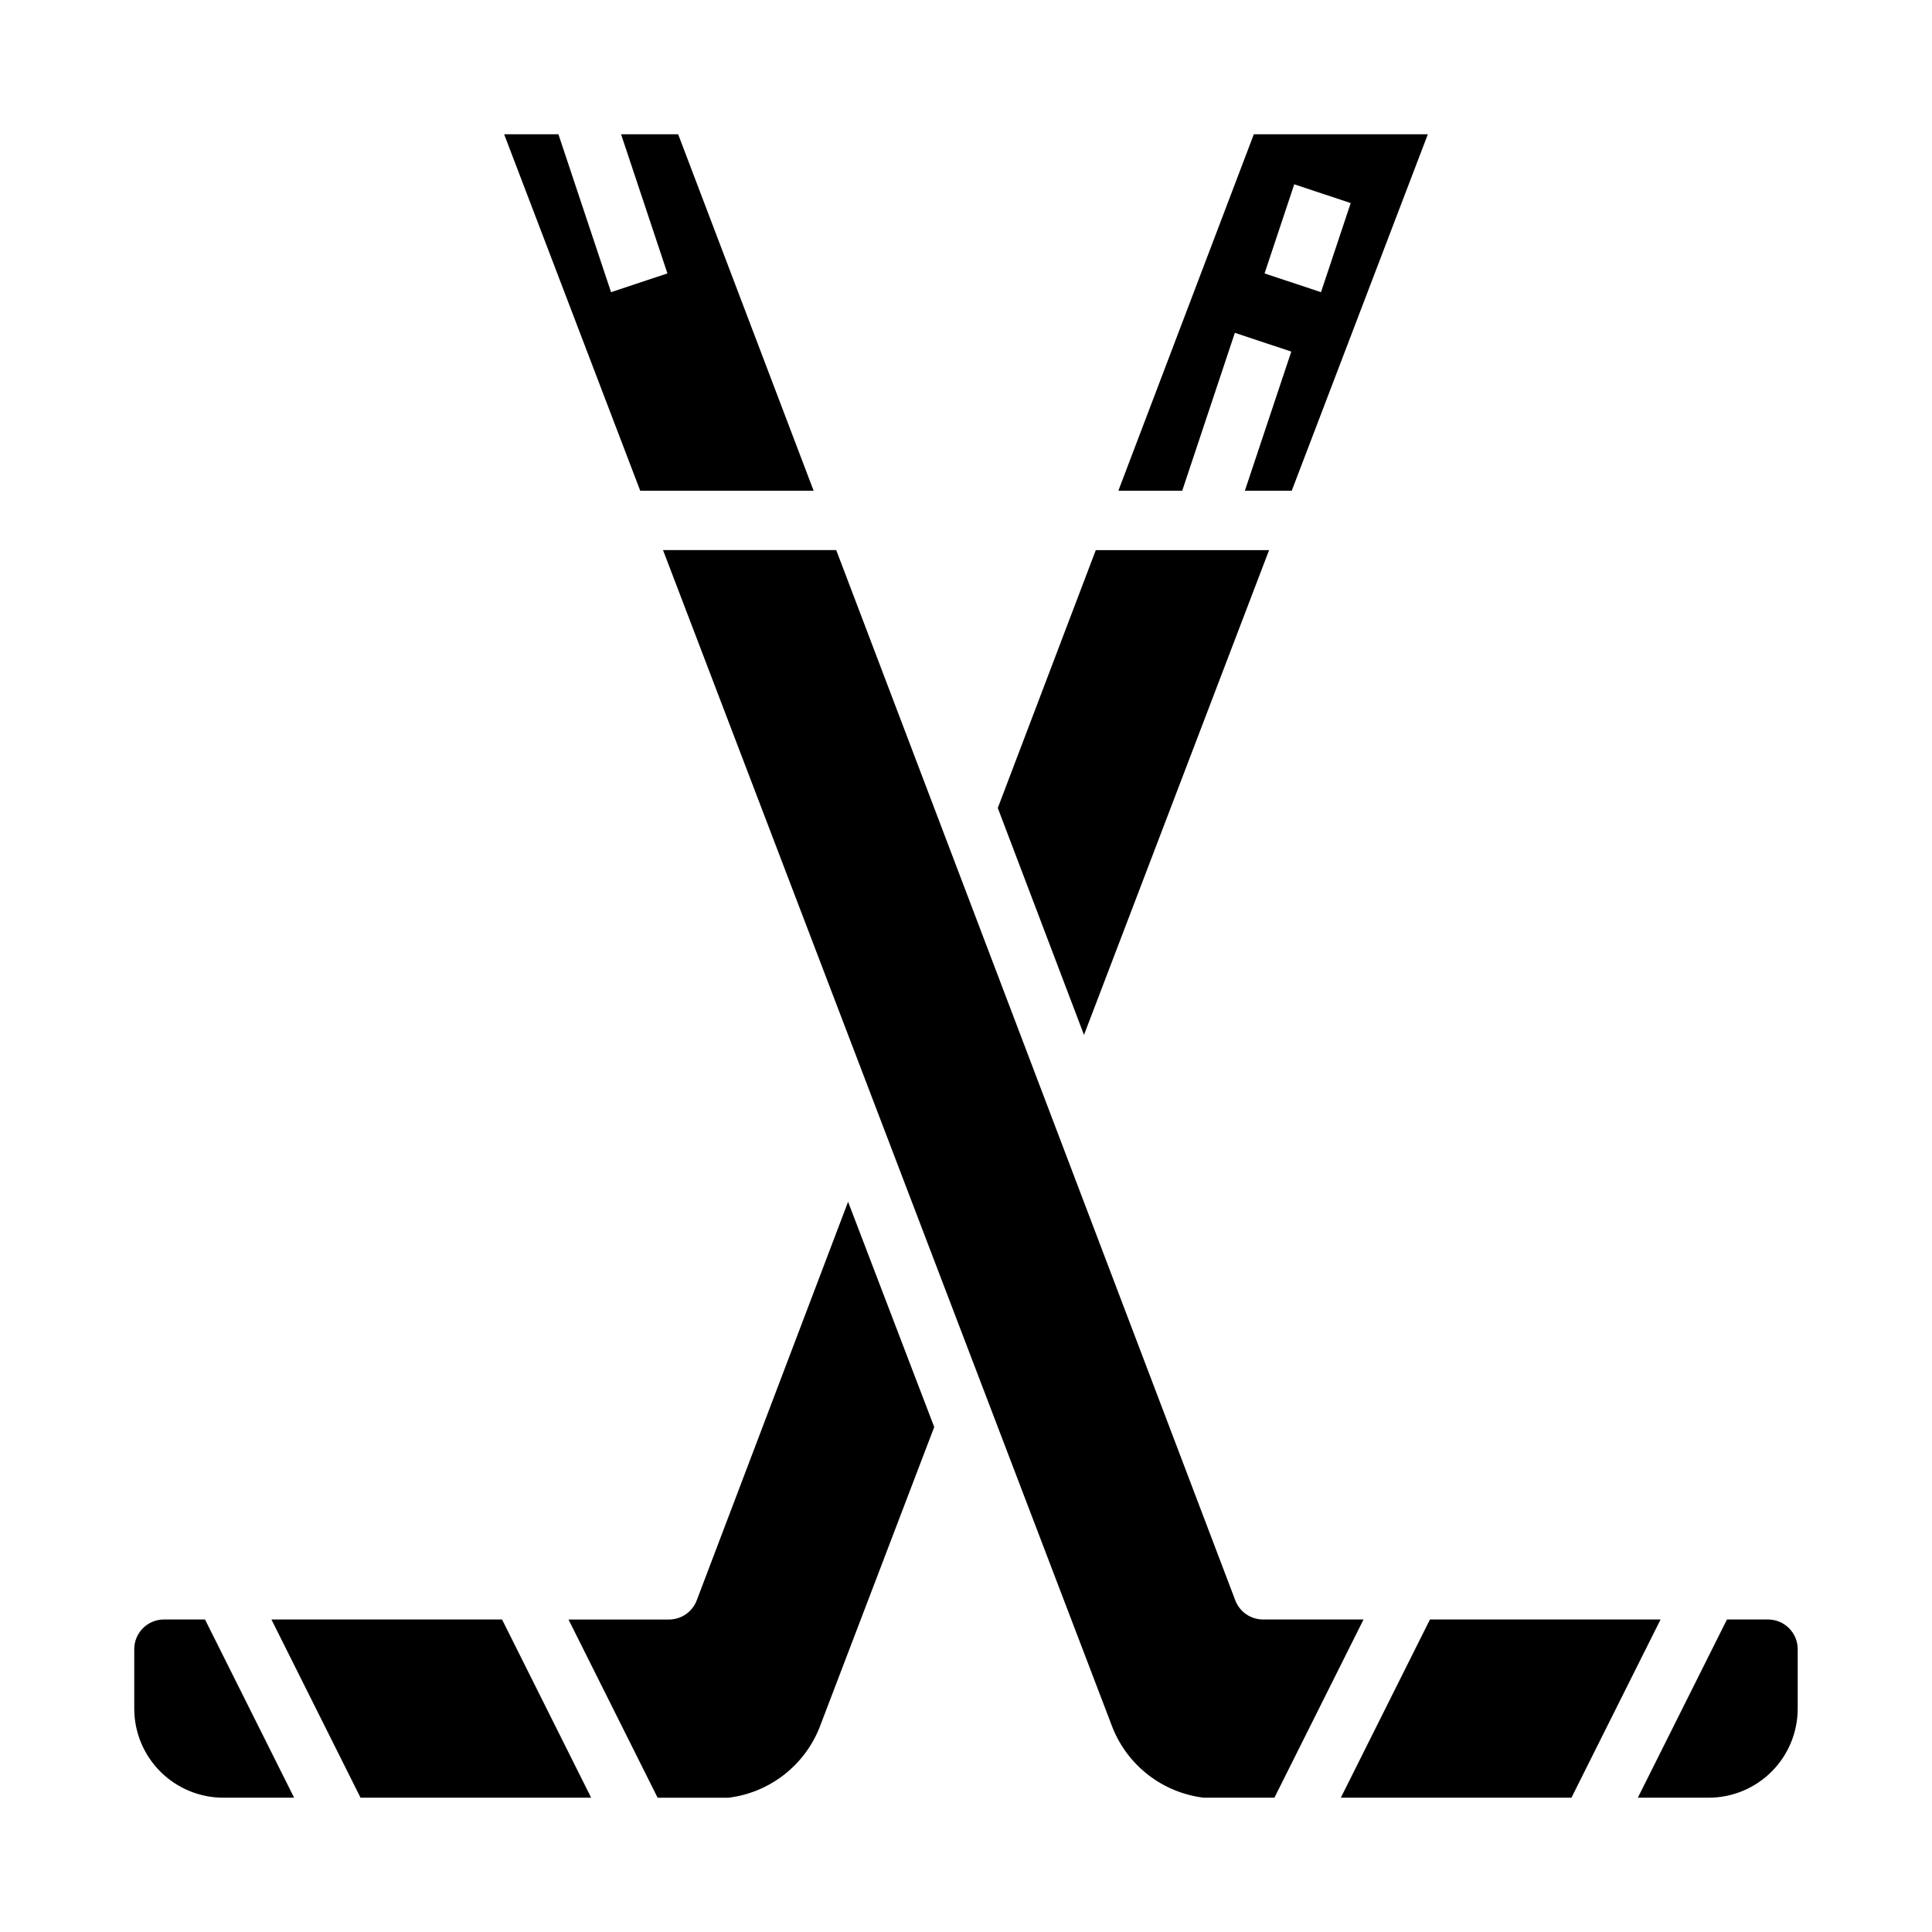
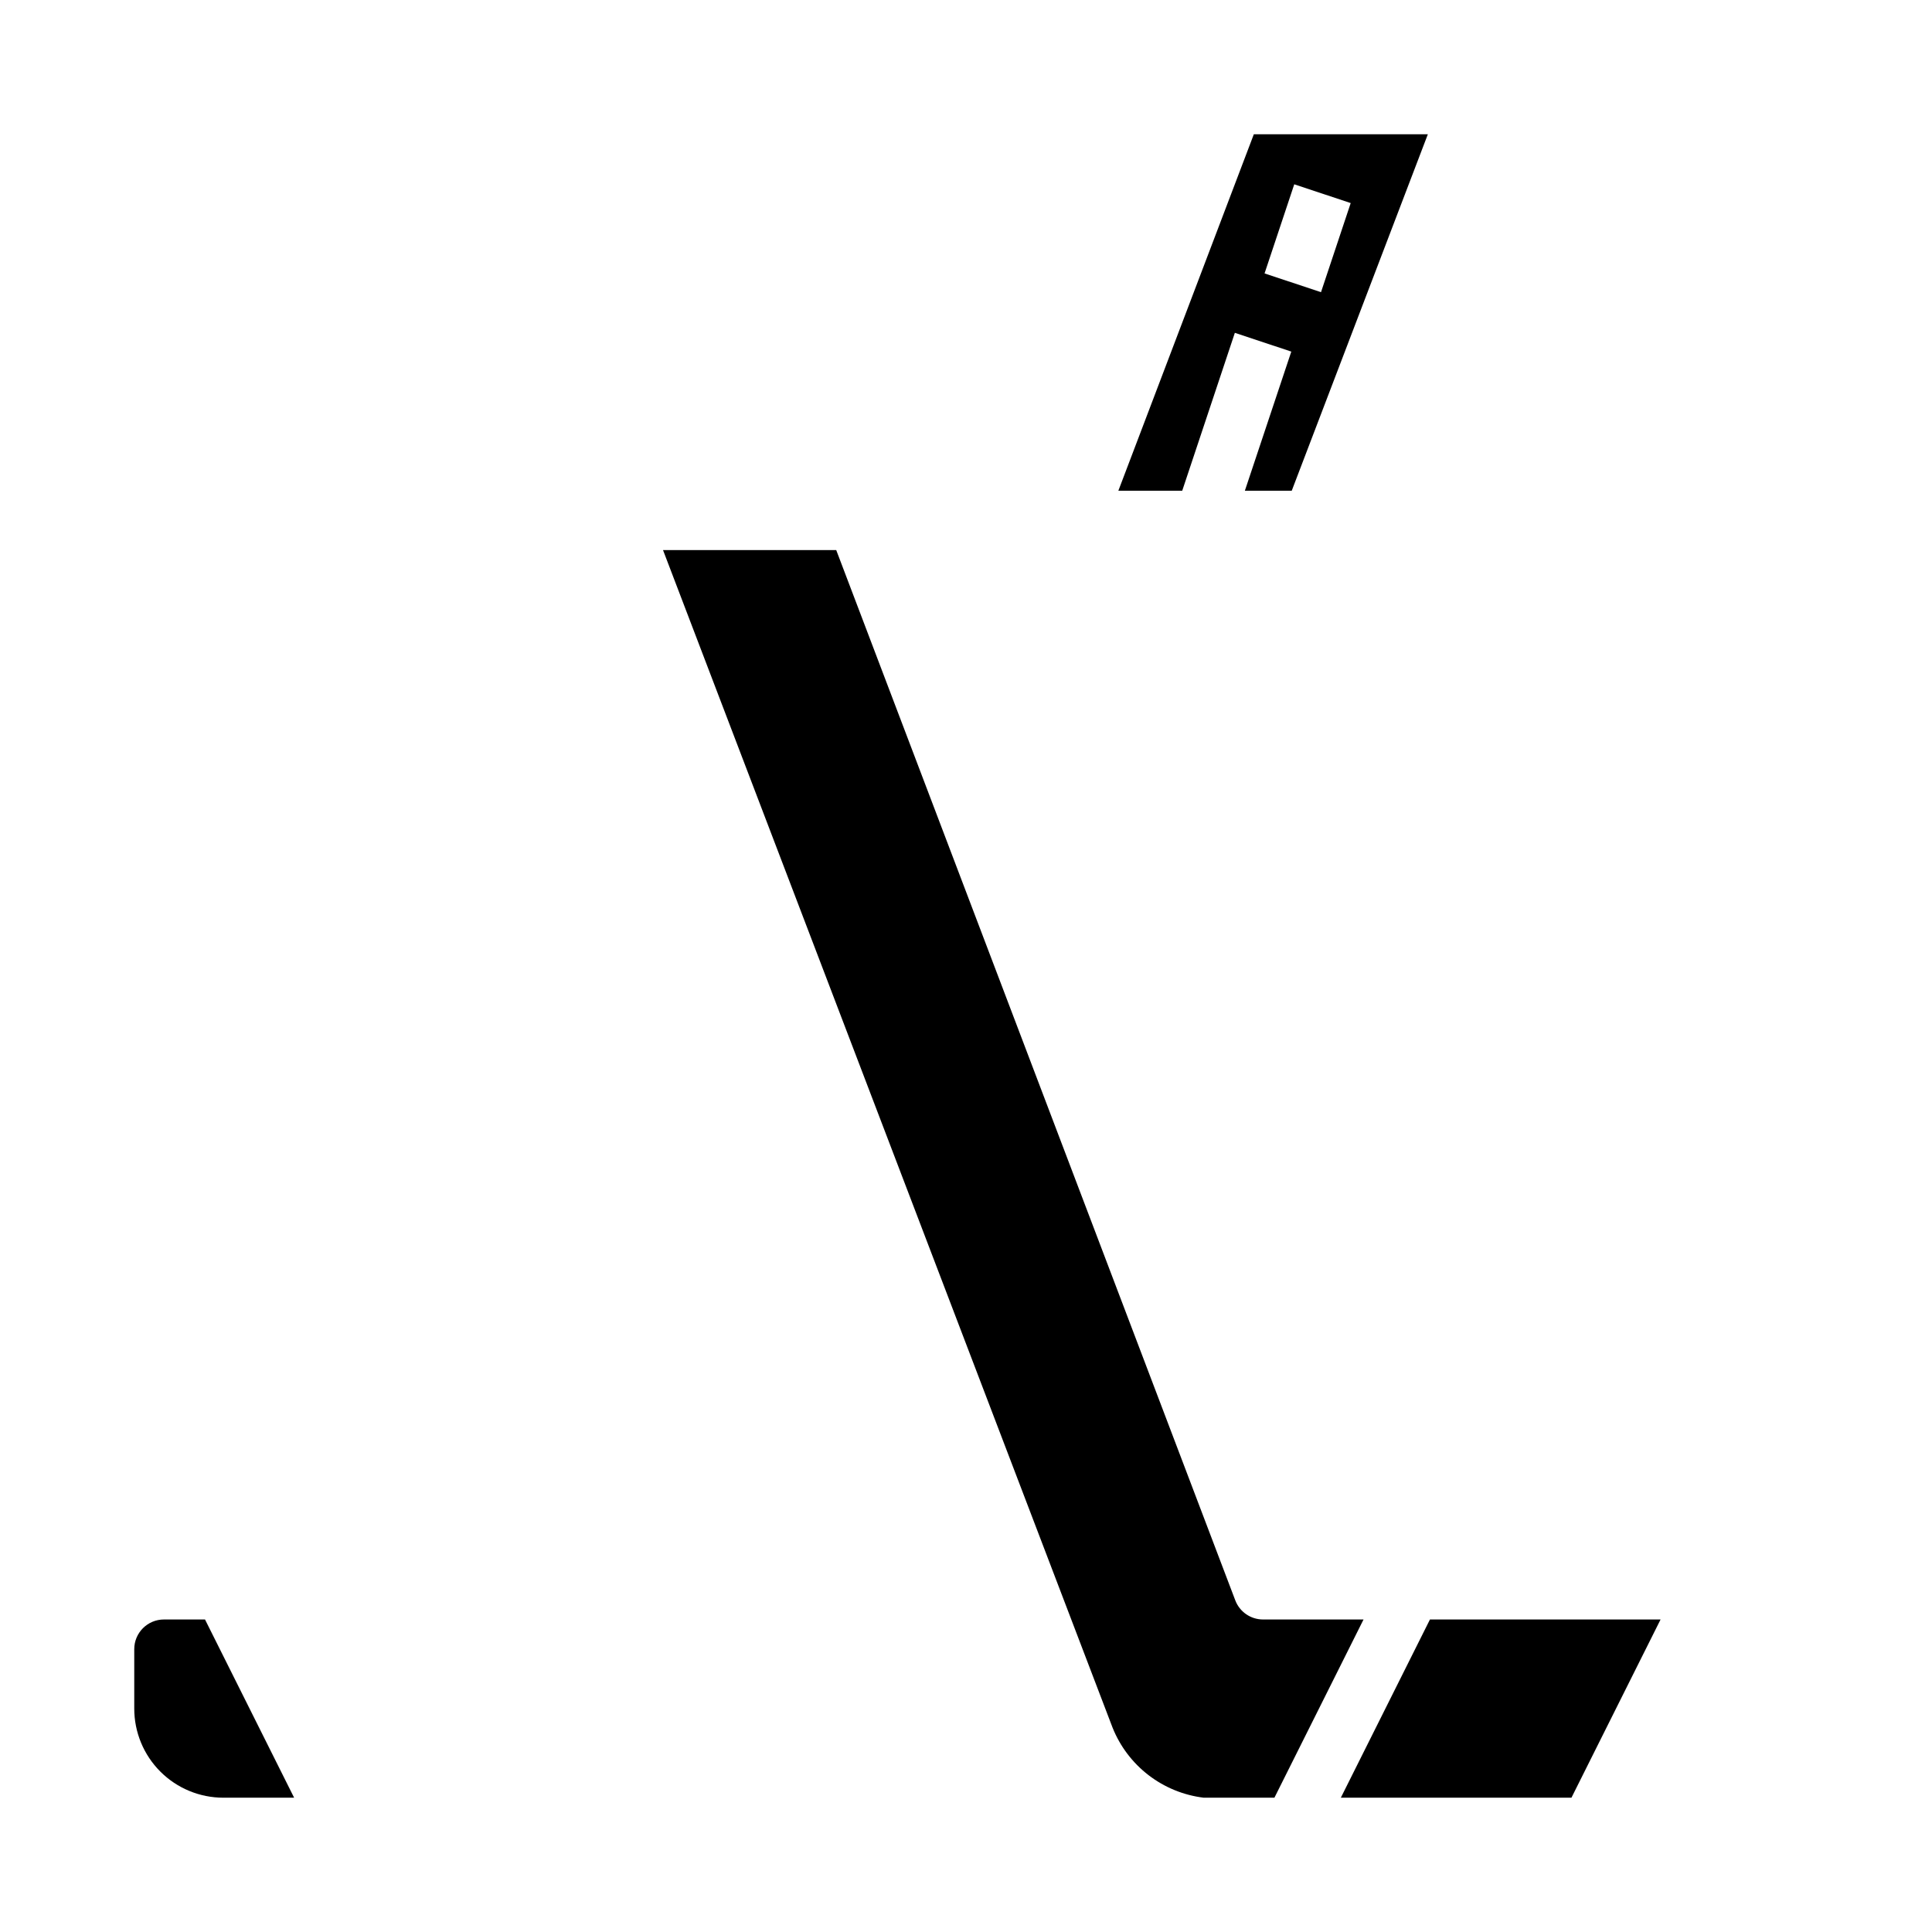
<svg xmlns="http://www.w3.org/2000/svg" fill="#000000" width="800px" height="800px" version="1.1" viewBox="144 144 512 512">
  <g>
-     <path d="m359.62 274.05-35.902-94.465h-15.129l12.285 36.871-14.938 4.977-13.949-41.848h-14.383l36.062 94.465z" />
-     <path d="m215.93 573.18 23.617 47.23h61.117l-23.613-47.23z" />
    <path d="m187.45 573.18c-4.348 0-7.871 3.523-7.871 7.871v15.746c0 6.262 2.488 12.27 6.918 16.699 4.426 4.426 10.434 6.914 16.699 6.914h18.75l-23.617-47.23z" />
    <path d="m471.25 232.2 14.957 4.977-12.305 36.871h12.422l36.07-94.465h-46.117l-35.902 94.465h16.926zm15.742-39.359 14.957 4.977-7.871 23.617-14.957-4.977z" />
-     <path d="m480.32 289.79h-45.926l-25.969 68.332 22.844 60.141z" />
-     <path d="m328.64 568.11c-1.16 3.059-4.09 5.078-7.359 5.078h-26.621l23.617 47.23h18.75c5.312-0.648 10.352-2.711 14.598-5.973 4.242-3.258 7.535-7.598 9.527-12.566l30.426-79.703-22.828-59.688z" />
    <path d="m522.95 573.18-23.617 47.23h61.117l23.617-47.23z" />
-     <path d="m612.54 573.18h-10.879l-23.617 47.23h18.754c6.262 0 12.27-2.488 16.699-6.914 4.426-4.43 6.914-10.438 6.914-16.699v-15.746c0-2.086-0.828-4.09-2.305-5.566-1.477-1.477-3.477-2.305-5.566-2.305z" />
    <path d="m478.72 573.18c-3.269 0-6.199-2.019-7.359-5.078l-105.75-278.32h-45.902l119.14 312.08c1.996 4.969 5.285 9.312 9.531 12.574 4.246 3.262 9.289 5.324 14.605 5.973h18.75l23.617-47.23z" />
  </g>
</svg>